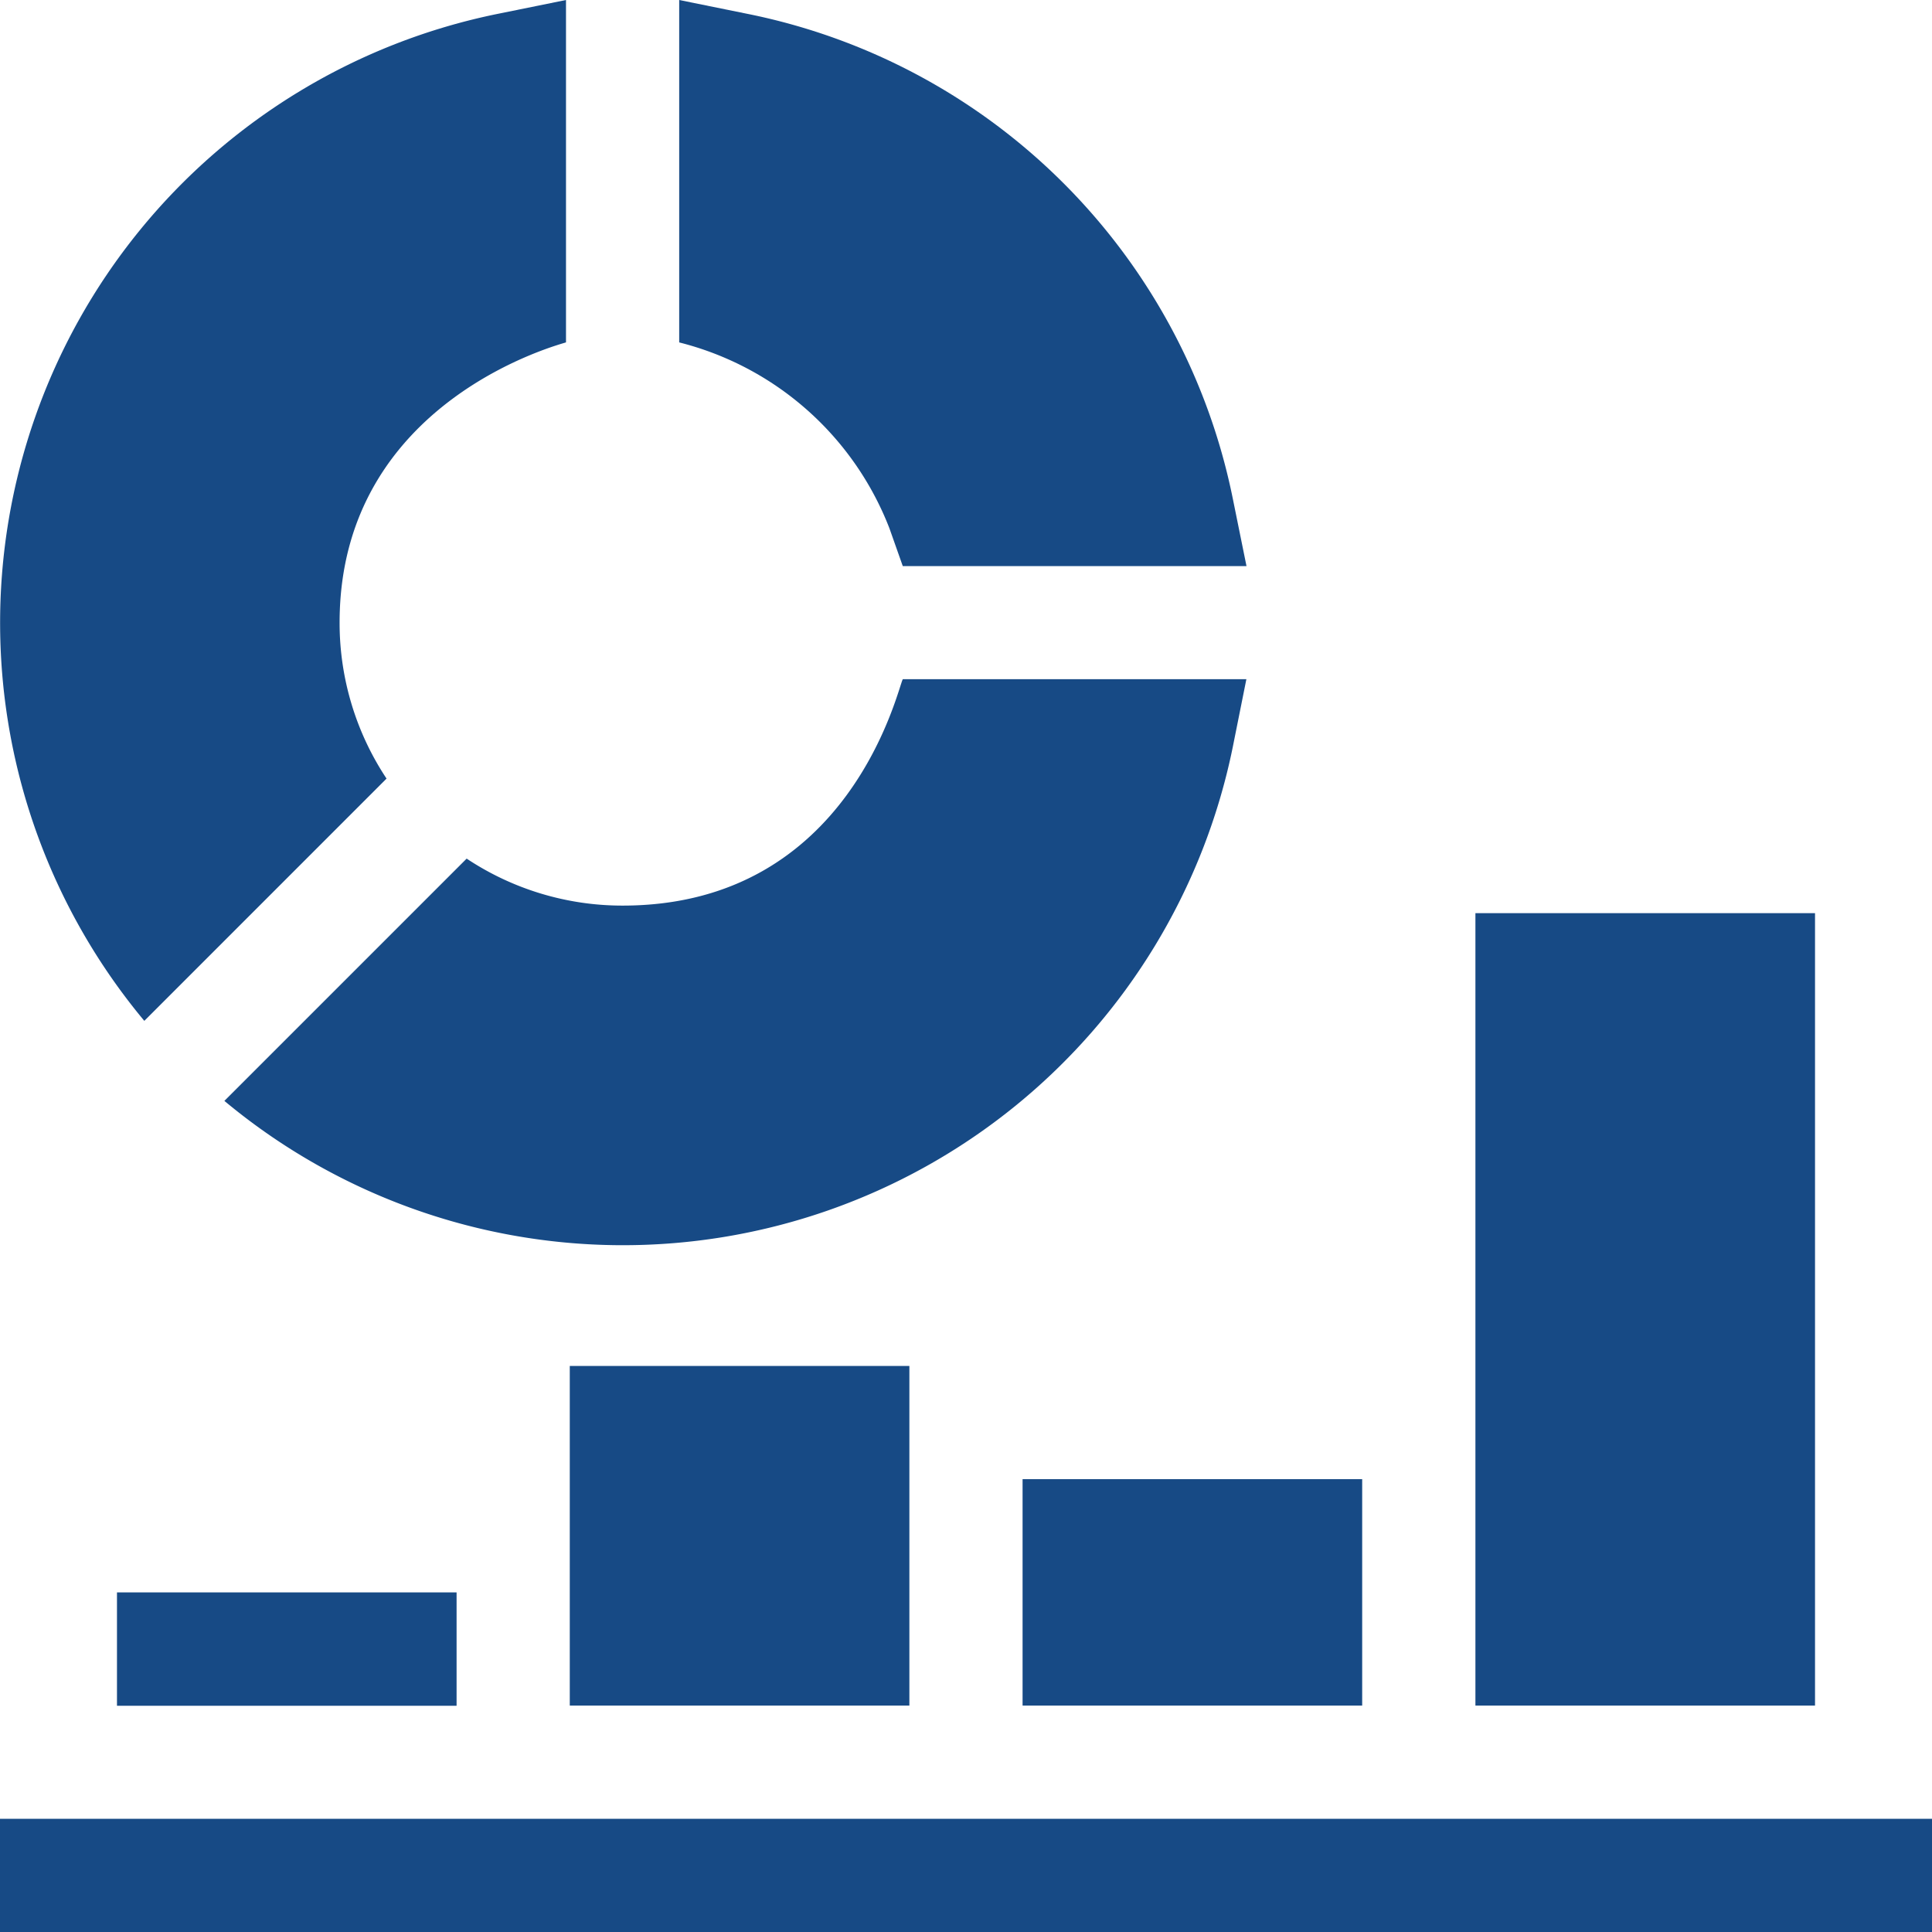
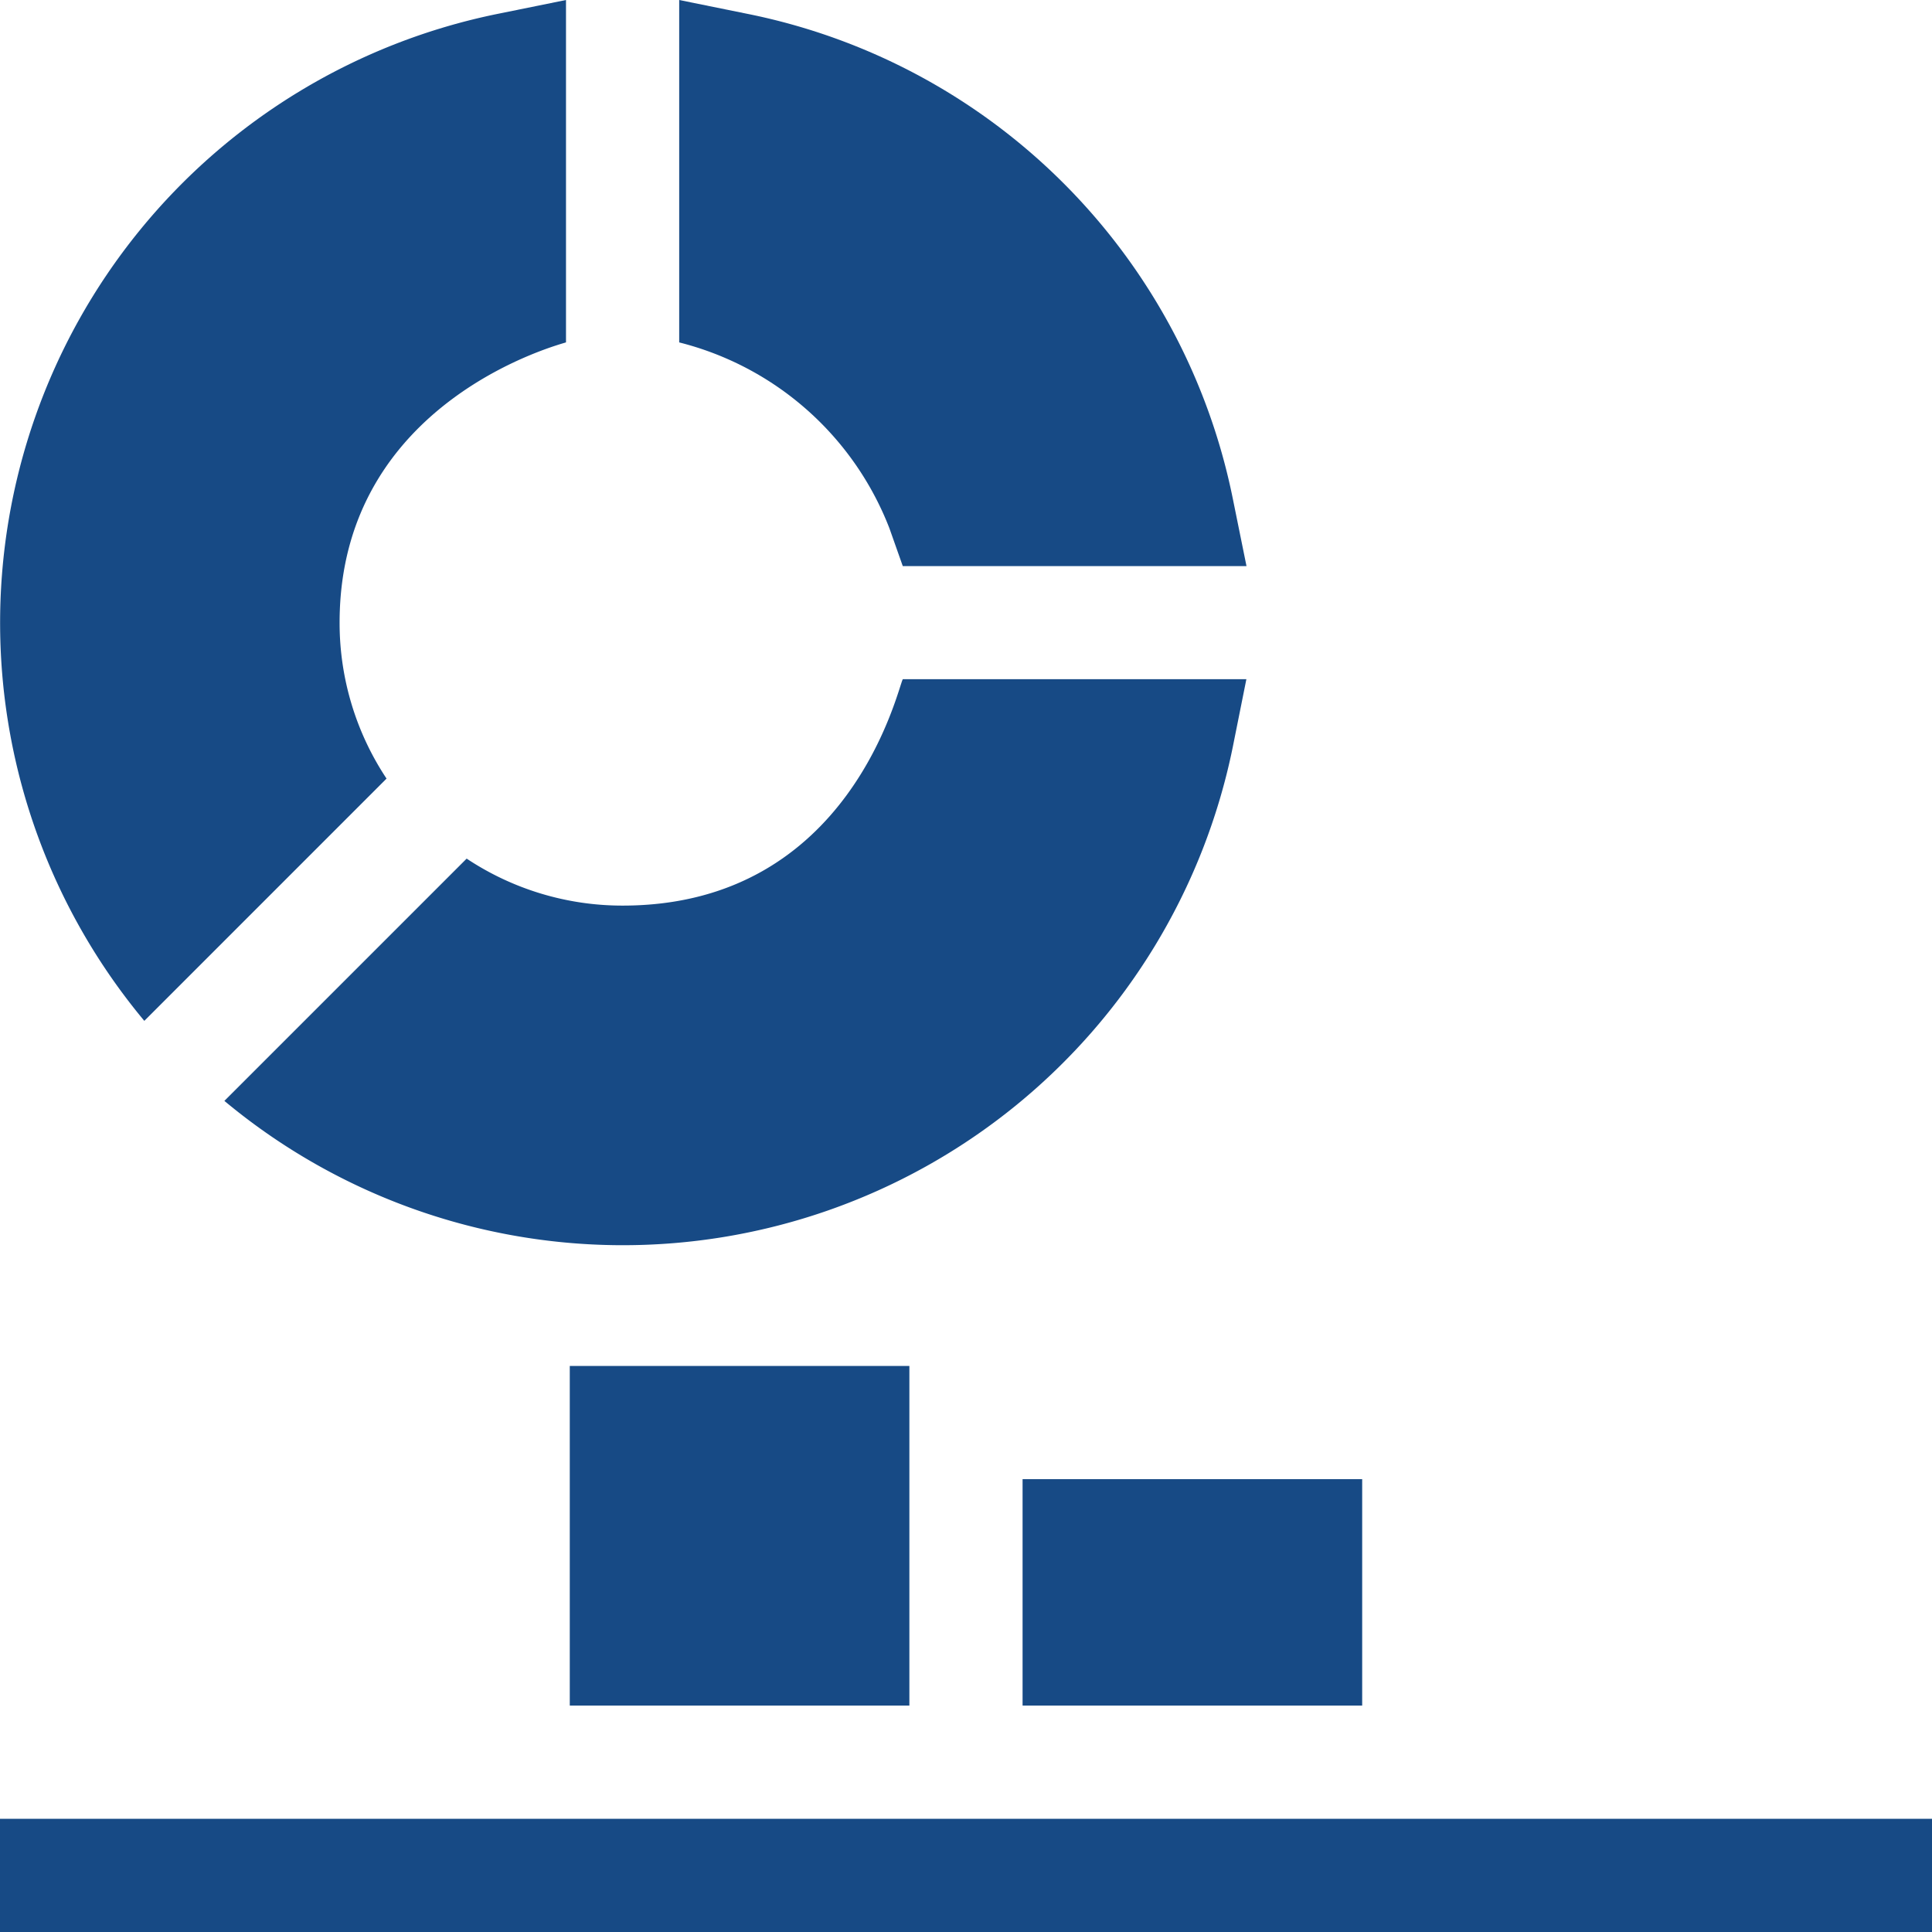
<svg xmlns="http://www.w3.org/2000/svg" width="46.013" height="46.013" viewBox="0 0 46.013 46.013">
  <path d="M185.007,12.583l.318.9h8.186l-.328-1.616A14.764,14.764,0,0,0,181.616.328L180,0V8.155a7.274,7.274,0,0,1,5.007,4.428Z" transform="translate(-163.824 0)" fill="#174a85" />
  <path d="M59.46,190.043a14.823,14.823,0,0,0,24.016-8.427L83.8,180H75.618c-.109.154-1.22,5.392-6.674,5.392a6.7,6.7,0,0,1-3.714-1.119Z" transform="translate(-54.116 -163.824)" fill="#174a85" />
  <path d="M9.206,18.543a6.7,6.7,0,0,1-1.118-3.715c0-5.327,5.36-6.651,5.392-6.674V0L11.864.328A14.8,14.8,0,0,0,3.437,24.313Z" fill="#174a85" />
-   <path d="M391,242h8.088v18.872H391Z" transform="translate(-355.861 -220.252)" fill="#174a85" />
  <path d="M271,392h8.088v5.392H271Z" transform="translate(-246.646 -356.772)" fill="#174a85" />
  <path d="M151,362h8.088v8.088H151Z" transform="translate(-137.43 -329.468)" fill="#174a85" />
-   <path d="M31,422h8.088v2.7H31Z" transform="translate(-28.214 -384.075)" fill="#174a85" />
  <path d="M0,482H46.013v2.7H0Z" transform="translate(0 -438.683)" fill="#174a85" />
</svg>